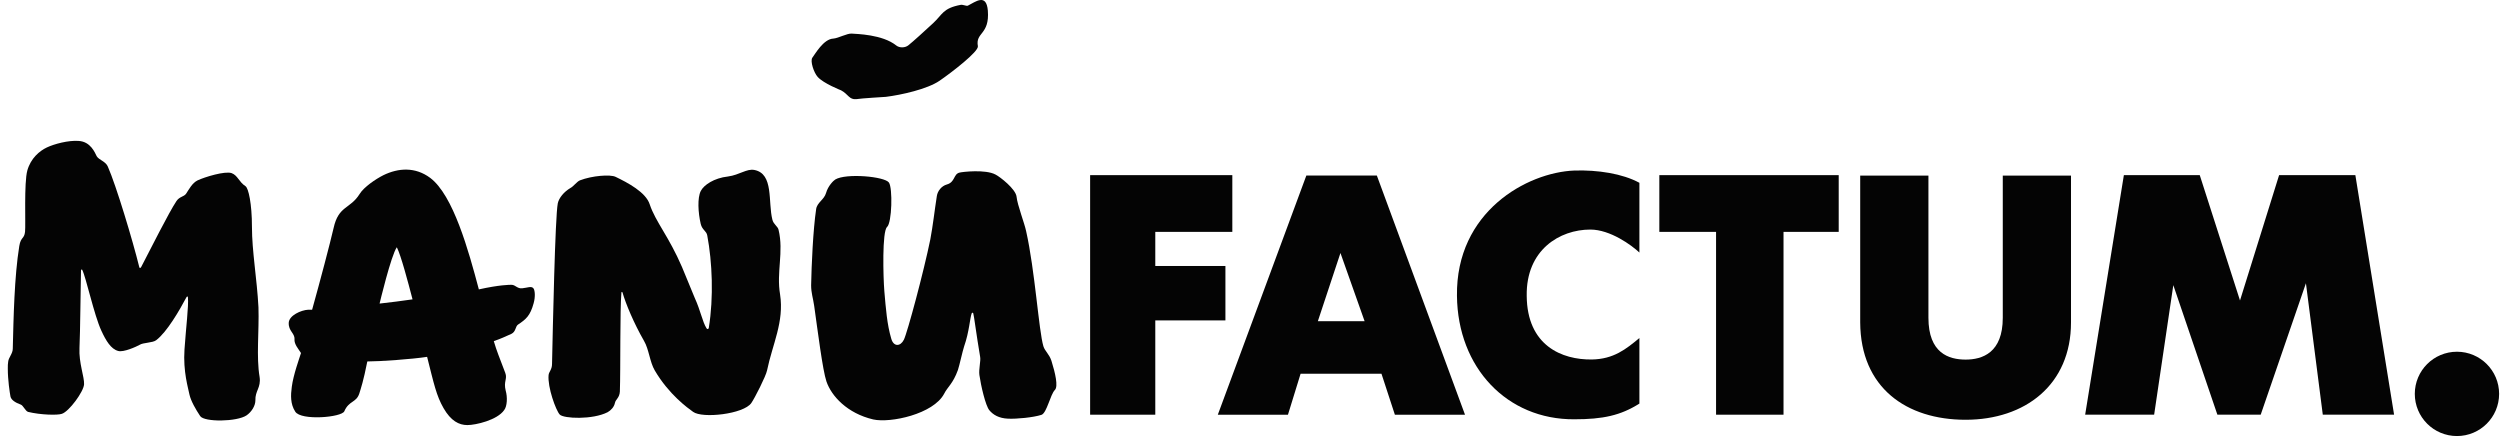
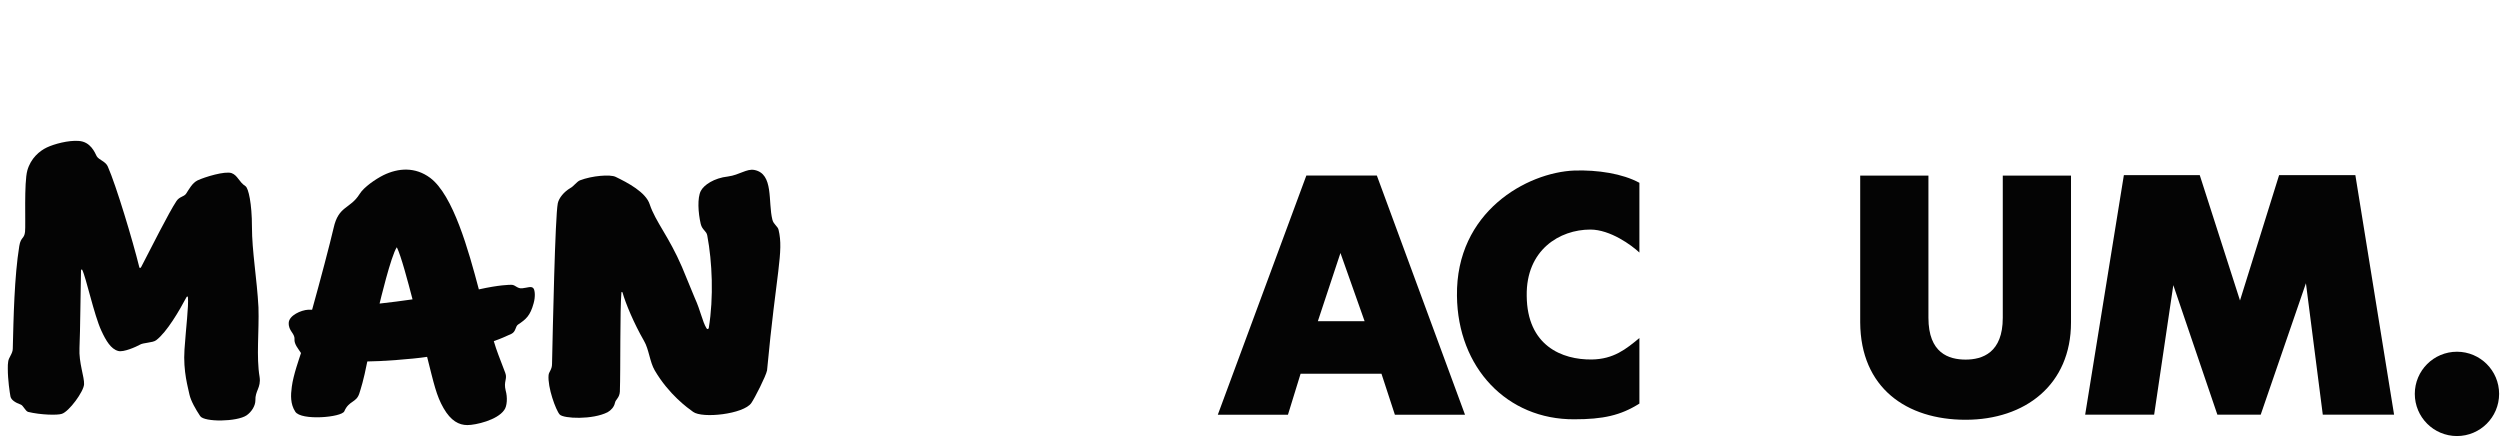
<svg xmlns="http://www.w3.org/2000/svg" width="172" height="30" viewBox="0 0 172 30" fill="none">
-   <path d="M64.194 1.6C64.853 0.993 64.853 0.571 66.092 0.334C66.277 0.307 66.488 0.439 66.593 0.387C67.121 0.123 67.859 -0.484 67.964 0.729C68.096 2.417 67.094 2.206 67.279 3.182C67.332 3.551 65.486 4.975 64.642 5.555C63.798 6.135 62.005 6.531 60.95 6.663C60.95 6.663 59.21 6.768 58.92 6.821C58.419 6.874 58.366 6.478 57.865 6.214C57.865 6.214 56.652 5.74 56.256 5.291C55.993 5.001 55.729 4.21 55.887 3.973C56.072 3.736 56.652 2.681 57.337 2.654C57.68 2.628 58.287 2.285 58.603 2.312C58.92 2.338 60.713 2.364 61.662 3.129C61.899 3.314 62.269 3.287 62.48 3.129C62.875 2.813 63.534 2.206 64.194 1.6Z" fill="#040404" />
  <path d="M169.039 30C170.641 30 171.939 28.701 171.939 27.099C171.939 25.497 170.641 24.199 169.039 24.199C167.437 24.199 166.138 25.497 166.138 27.099C166.138 28.701 167.437 30 169.039 30Z" fill="#040404" />
  <path d="M5.415 9.696C4.703 9.643 3.727 9.906 3.226 10.144C2.725 10.381 2.119 10.882 1.881 11.726C1.644 12.57 1.776 15.47 1.723 15.945C1.671 16.446 1.433 16.288 1.328 16.921C0.985 19.03 0.932 21.878 0.879 23.988C0.879 24.331 0.589 24.594 0.563 24.884C0.537 25.016 0.537 25.174 0.537 25.359C0.537 26.15 0.668 26.994 0.721 27.284C0.774 27.521 1.064 27.706 1.433 27.838C1.591 27.891 1.75 28.286 1.934 28.339C2.804 28.55 3.965 28.576 4.255 28.471C4.756 28.312 5.758 26.941 5.784 26.44C5.811 25.939 5.415 24.963 5.468 23.935C5.52 22.907 5.547 19.61 5.573 18.608C5.573 18.503 5.652 18.556 5.652 18.556C5.916 19.057 6.47 21.667 6.971 22.748C7.287 23.434 7.63 24.014 8.131 24.146C8.5 24.252 9.37 23.856 9.608 23.724C9.845 23.566 10.504 23.592 10.742 23.408C11.48 22.854 12.35 21.351 12.825 20.454C12.877 20.375 12.904 20.375 12.93 20.454C12.983 21.087 12.798 22.511 12.693 24.041C12.588 25.57 12.957 26.73 13.036 27.152C13.141 27.601 13.458 28.154 13.774 28.629C14.064 29.051 16.305 29.024 16.965 28.576C17.308 28.339 17.571 27.917 17.571 27.548C17.545 26.889 17.967 26.678 17.861 25.939C17.624 24.542 17.835 22.801 17.782 21.14C17.677 19.162 17.334 17.29 17.334 15.602C17.334 14.02 17.097 12.939 16.886 12.807C16.437 12.517 16.358 12.069 15.936 11.911C15.488 11.752 14.091 12.174 13.589 12.412C13.22 12.596 13.009 13.018 12.798 13.335C12.64 13.546 12.35 13.519 12.139 13.836C11.612 14.627 10.346 17.158 9.713 18.371C9.66 18.45 9.608 18.477 9.581 18.371C9.133 16.552 7.999 12.781 7.419 11.462C7.261 11.093 6.813 11.014 6.654 10.75C6.522 10.487 6.232 9.748 5.415 9.696Z" fill="#040404" />
-   <path d="M37.98 25.037C37.98 25.433 37.769 25.565 37.743 25.802C37.664 26.646 38.244 28.228 38.507 28.518C38.771 28.808 40.775 28.887 41.804 28.36C42.041 28.228 42.252 27.991 42.305 27.727C42.357 27.463 42.621 27.384 42.647 26.936C42.7 25.406 42.647 21.293 42.753 20.133C42.753 20.08 42.806 20.053 42.832 20.133C43.043 20.871 43.597 22.216 44.309 23.455C44.651 24.035 44.704 24.905 45.047 25.485C46.023 27.147 47.315 28.07 47.684 28.334C48.317 28.808 51.165 28.492 51.692 27.727C51.929 27.384 52.694 25.881 52.773 25.485C53.142 23.692 53.96 22.137 53.67 20.264C53.406 18.709 53.934 17.337 53.564 15.808C53.512 15.571 53.222 15.439 53.142 15.122C52.826 13.883 53.248 11.958 51.903 11.694C51.376 11.589 50.875 12.037 50.084 12.143C49.134 12.248 48.422 12.723 48.211 13.145C47.974 13.619 48.027 14.621 48.211 15.412C48.317 15.834 48.607 15.887 48.66 16.203C49.002 18.023 49.108 20.449 48.765 22.558C48.739 22.664 48.66 22.664 48.607 22.585C48.317 22.11 48.211 21.398 47.789 20.475C47.526 19.869 47.183 18.972 46.919 18.366C46.023 16.282 45.1 15.254 44.704 14.068C44.441 13.224 43.175 12.564 42.357 12.169C41.988 11.984 40.722 12.09 39.905 12.406C39.694 12.485 39.457 12.828 39.246 12.934C38.797 13.197 38.455 13.619 38.376 13.988C38.191 14.911 38.033 22.664 37.98 25.037Z" fill="#040404" />
-   <path d="M79.484 28.531V22.044H84.309V18.3H79.484V15.953H84.784V12.05H75.001V28.531H79.484Z" fill="#040404" />
+   <path d="M37.98 25.037C37.98 25.433 37.769 25.565 37.743 25.802C37.664 26.646 38.244 28.228 38.507 28.518C38.771 28.808 40.775 28.887 41.804 28.36C42.041 28.228 42.252 27.991 42.305 27.727C42.357 27.463 42.621 27.384 42.647 26.936C42.7 25.406 42.647 21.293 42.753 20.133C42.753 20.08 42.806 20.053 42.832 20.133C43.043 20.871 43.597 22.216 44.309 23.455C44.651 24.035 44.704 24.905 45.047 25.485C46.023 27.147 47.315 28.07 47.684 28.334C48.317 28.808 51.165 28.492 51.692 27.727C51.929 27.384 52.694 25.881 52.773 25.485C53.406 18.709 53.934 17.337 53.564 15.808C53.512 15.571 53.222 15.439 53.142 15.122C52.826 13.883 53.248 11.958 51.903 11.694C51.376 11.589 50.875 12.037 50.084 12.143C49.134 12.248 48.422 12.723 48.211 13.145C47.974 13.619 48.027 14.621 48.211 15.412C48.317 15.834 48.607 15.887 48.66 16.203C49.002 18.023 49.108 20.449 48.765 22.558C48.739 22.664 48.66 22.664 48.607 22.585C48.317 22.11 48.211 21.398 47.789 20.475C47.526 19.869 47.183 18.972 46.919 18.366C46.023 16.282 45.1 15.254 44.704 14.068C44.441 13.224 43.175 12.564 42.357 12.169C41.988 11.984 40.722 12.09 39.905 12.406C39.694 12.485 39.457 12.828 39.246 12.934C38.797 13.197 38.455 13.619 38.376 13.988C38.191 14.911 38.033 22.664 37.98 25.037Z" fill="#040404" />
  <path d="M92.223 17.406L93.885 22.1H90.668L92.223 17.406ZM83.785 28.534H88.611L89.481 25.712H95.045L95.968 28.534H100.793L94.728 12.079H89.876L83.785 28.534Z" fill="#040404" />
  <path d="M112.791 12.577C111.631 11.944 109.917 11.681 108.308 11.733C105.065 11.865 100.16 14.555 100.239 20.356C100.292 25.314 103.694 28.873 108.308 28.847C110.286 28.847 111.499 28.583 112.791 27.766V23.257C111.868 24.021 111.024 24.707 109.521 24.733C107.464 24.76 105.065 23.784 105.038 20.356C104.986 17.192 107.306 15.794 109.416 15.794C110.787 15.794 112.264 16.875 112.791 17.376V12.577Z" fill="#040404" />
-   <path d="M122.706 28.531V15.953H126.503V12.05H114.162V15.953H118.065V28.531H122.706Z" fill="#040404" />
  <path d="M135.234 28.88C139.321 28.88 142.485 26.48 142.485 22.182V12.083H137.791V21.866C137.791 24.265 136.394 24.74 135.234 24.74C134.073 24.74 132.676 24.292 132.676 21.866V12.083H127.982V22.182C128.008 26.691 131.173 28.88 135.234 28.88Z" fill="#040404" />
  <path d="M148.205 28.531L149.524 19.618L152.556 28.531H155.536L158.648 19.487L159.808 28.531H164.713L162.049 12.05H156.802L154.112 20.673L151.343 12.05H146.122L143.459 28.531H148.205Z" fill="#040404" />
-   <path d="M56.86 26.247C57.203 27.249 58.284 28.436 60.078 28.858C61.264 29.122 64.218 28.489 64.956 27.091C65.193 26.616 65.562 26.405 65.905 25.456C66.011 25.14 66.222 24.164 66.327 23.848C66.696 22.793 66.723 21.896 66.855 21.553C66.881 21.501 66.934 21.501 66.96 21.553C67.013 21.712 67.171 23.004 67.435 24.559C67.487 24.823 67.329 25.403 67.382 25.799C67.487 26.537 67.804 27.909 68.067 28.225C68.331 28.541 68.727 28.779 69.36 28.805C69.94 28.831 71.074 28.726 71.654 28.541C72.023 28.41 72.26 27.144 72.577 26.827C72.814 26.59 72.603 25.667 72.339 24.823C72.181 24.349 71.891 24.164 71.785 23.821C71.469 22.766 71.205 18.6 70.599 15.91C70.493 15.383 69.992 14.091 69.94 13.537C69.887 13.01 68.806 12.166 68.489 12.008C67.804 11.638 66.195 11.823 66.011 11.876C65.589 11.981 65.721 12.535 65.14 12.693C64.771 12.799 64.508 13.142 64.455 13.484C64.297 14.486 64.191 15.488 64.007 16.464C63.558 18.679 62.424 22.898 62.187 23.373C61.95 23.848 61.475 23.874 61.317 23.294C61.027 22.318 60.948 21.237 60.842 20.024C60.763 19.048 60.684 15.937 61.027 15.62C61.37 15.33 61.422 12.931 61.159 12.561C60.869 12.139 58.205 11.902 57.467 12.35C57.335 12.43 56.966 12.799 56.834 13.273C56.702 13.748 56.201 13.933 56.148 14.407C55.938 15.831 55.832 18.257 55.806 19.628C55.806 20.156 55.938 20.499 56.017 21.052C56.254 22.714 56.597 25.482 56.86 26.247Z" fill="#040404" />
  <path d="M30.519 28.085C30.018 27.215 29.859 26.424 29.385 24.551C28.383 24.709 26.141 24.868 25.271 24.868C25.007 26.213 24.823 26.74 24.717 27.083C24.506 27.716 24.005 27.558 23.689 28.296C23.504 28.718 20.709 28.955 20.314 28.322C19.971 27.795 19.997 27.188 20.076 26.608C20.182 25.791 20.577 24.709 20.709 24.288C20.525 23.998 20.235 23.681 20.261 23.338C20.287 22.916 19.839 22.785 19.865 22.204C19.892 21.703 20.709 21.334 21.21 21.308C21.237 21.308 21.448 21.308 21.474 21.308C22.054 19.225 22.687 16.825 22.951 15.691C23.293 14.135 24.084 14.399 24.744 13.344C25.034 12.87 25.851 12.316 26.379 12.052C27.407 11.551 28.567 11.472 29.596 12.237C31.178 13.423 32.233 17.221 32.945 19.91C34.369 19.594 35.054 19.594 35.186 19.594C35.476 19.594 35.582 19.884 35.951 19.831C36.267 19.805 36.584 19.647 36.715 19.858C36.795 19.989 36.847 20.385 36.715 20.86C36.478 21.73 36.188 21.967 35.634 22.336C35.45 22.468 35.502 22.811 35.186 22.969C34.711 23.18 34.5 23.286 33.973 23.47C34.184 24.182 34.316 24.472 34.764 25.659C34.922 26.081 34.632 26.239 34.791 26.872C34.922 27.32 34.896 27.953 34.685 28.217C34.21 28.902 32.734 29.245 32.154 29.245C31.573 29.245 31.02 28.955 30.519 28.085ZM26.115 20.886C26.827 20.807 27.671 20.701 28.383 20.596C28.066 19.383 27.592 17.59 27.302 17.01C26.906 17.563 26.115 20.886 26.115 20.886Z" fill="#040404" />
</svg>